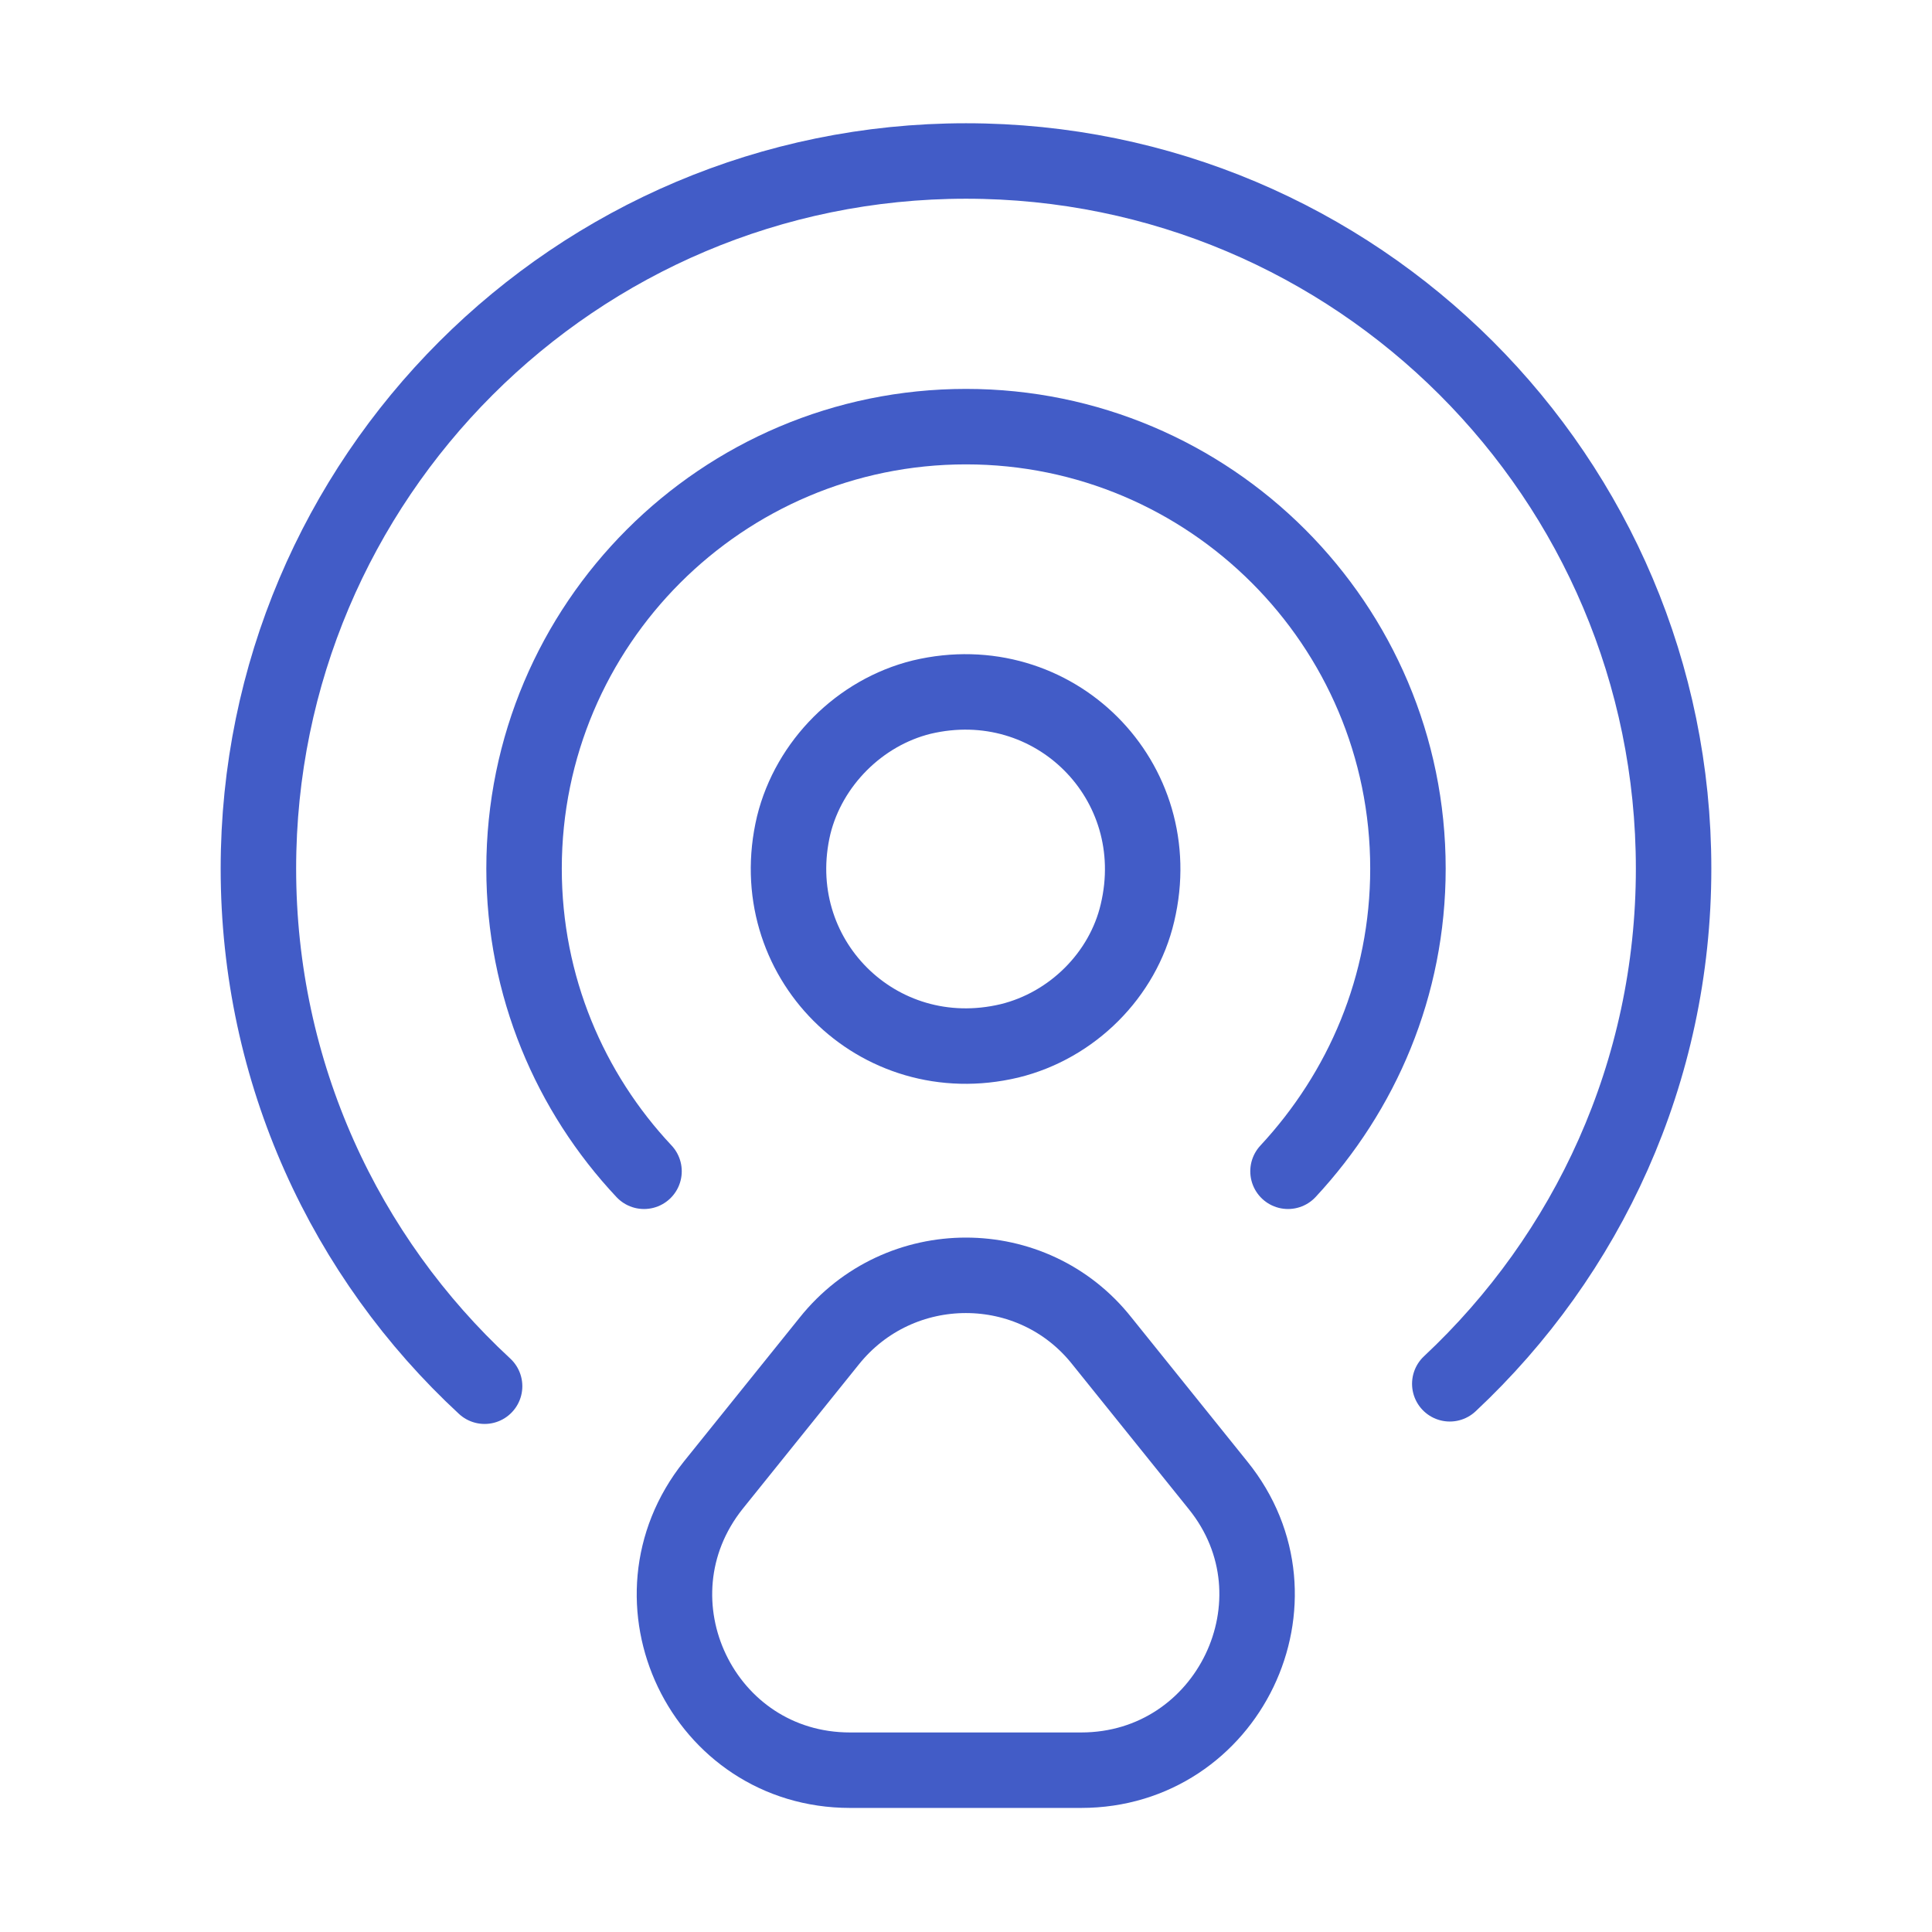
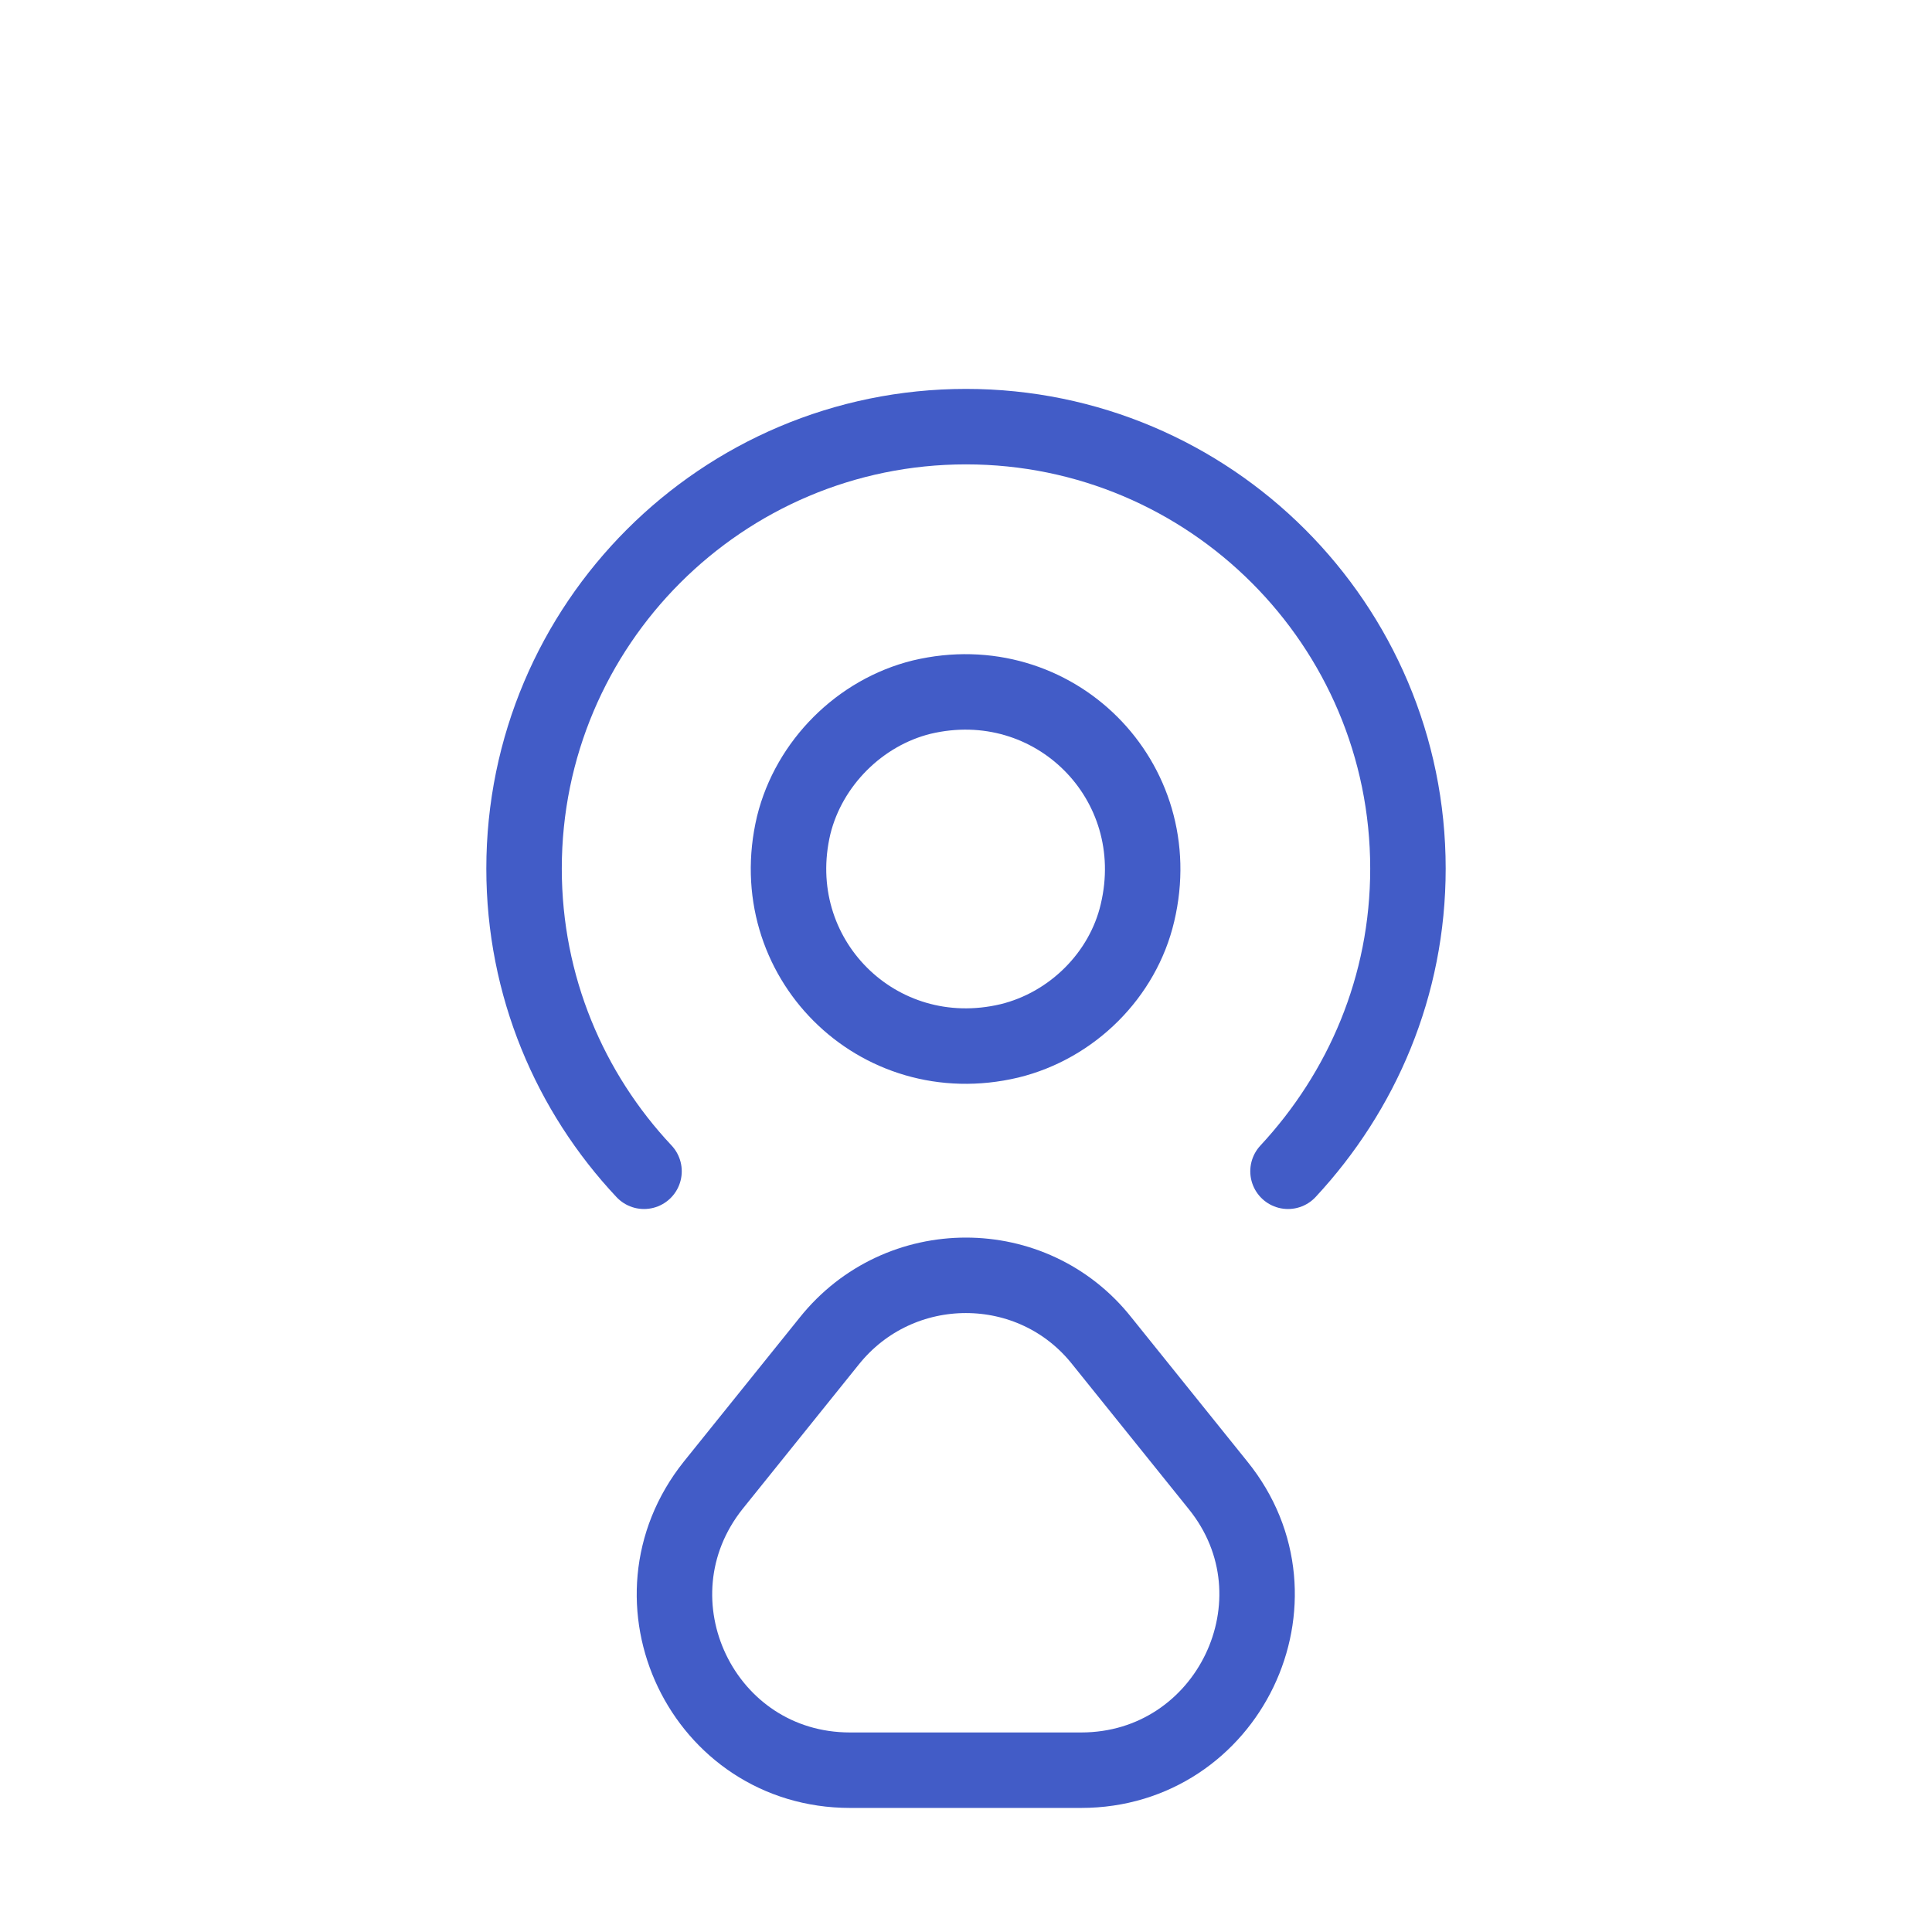
<svg xmlns="http://www.w3.org/2000/svg" width="64" height="64" viewBox="0 0 64 64" fill="none">
  <path d="M37.68 30.24C38.72 25.867 34.906 22.053 30.533 23.093C28.48 23.6 26.8 25.28 26.293 27.333C25.253 31.707 29.066 35.52 33.44 34.48C35.52 33.973 37.2 32.293 37.68 30.24Z" stroke="#425CC7" stroke-width="2.5" stroke-linecap="round" stroke-linejoin="round" />
-   <path d="M48.026 45.84C52.586 41.573 55.44 35.52 55.44 28.773C55.44 15.813 44.933 5.333 32 5.333C19.066 5.333 8.56 15.84 8.56 28.773C8.56 35.547 11.44 41.653 16.053 45.92" stroke="#425CC7" stroke-width="2.5" stroke-linecap="round" stroke-linejoin="round" />
  <path d="M21.334 38.8C18.88 36.187 17.36 32.667 17.36 28.773C17.36 20.693 23.92 14.133 32 14.133C40.08 14.133 46.64 20.693 46.64 28.773C46.64 32.667 45.12 36.16 42.667 38.8" stroke="#425CC7" stroke-width="2.5" stroke-linecap="round" stroke-linejoin="round" />
  <path d="M27.467 44.427L23.627 49.2C20.587 53.013 23.28 58.64 28.16 58.64H35.813C40.693 58.64 43.413 52.987 40.347 49.2L36.507 44.427C34.213 41.52 29.787 41.52 27.467 44.427Z" stroke="#425CC7" stroke-width="2.5" stroke-linecap="round" stroke-linejoin="round" />
</svg>